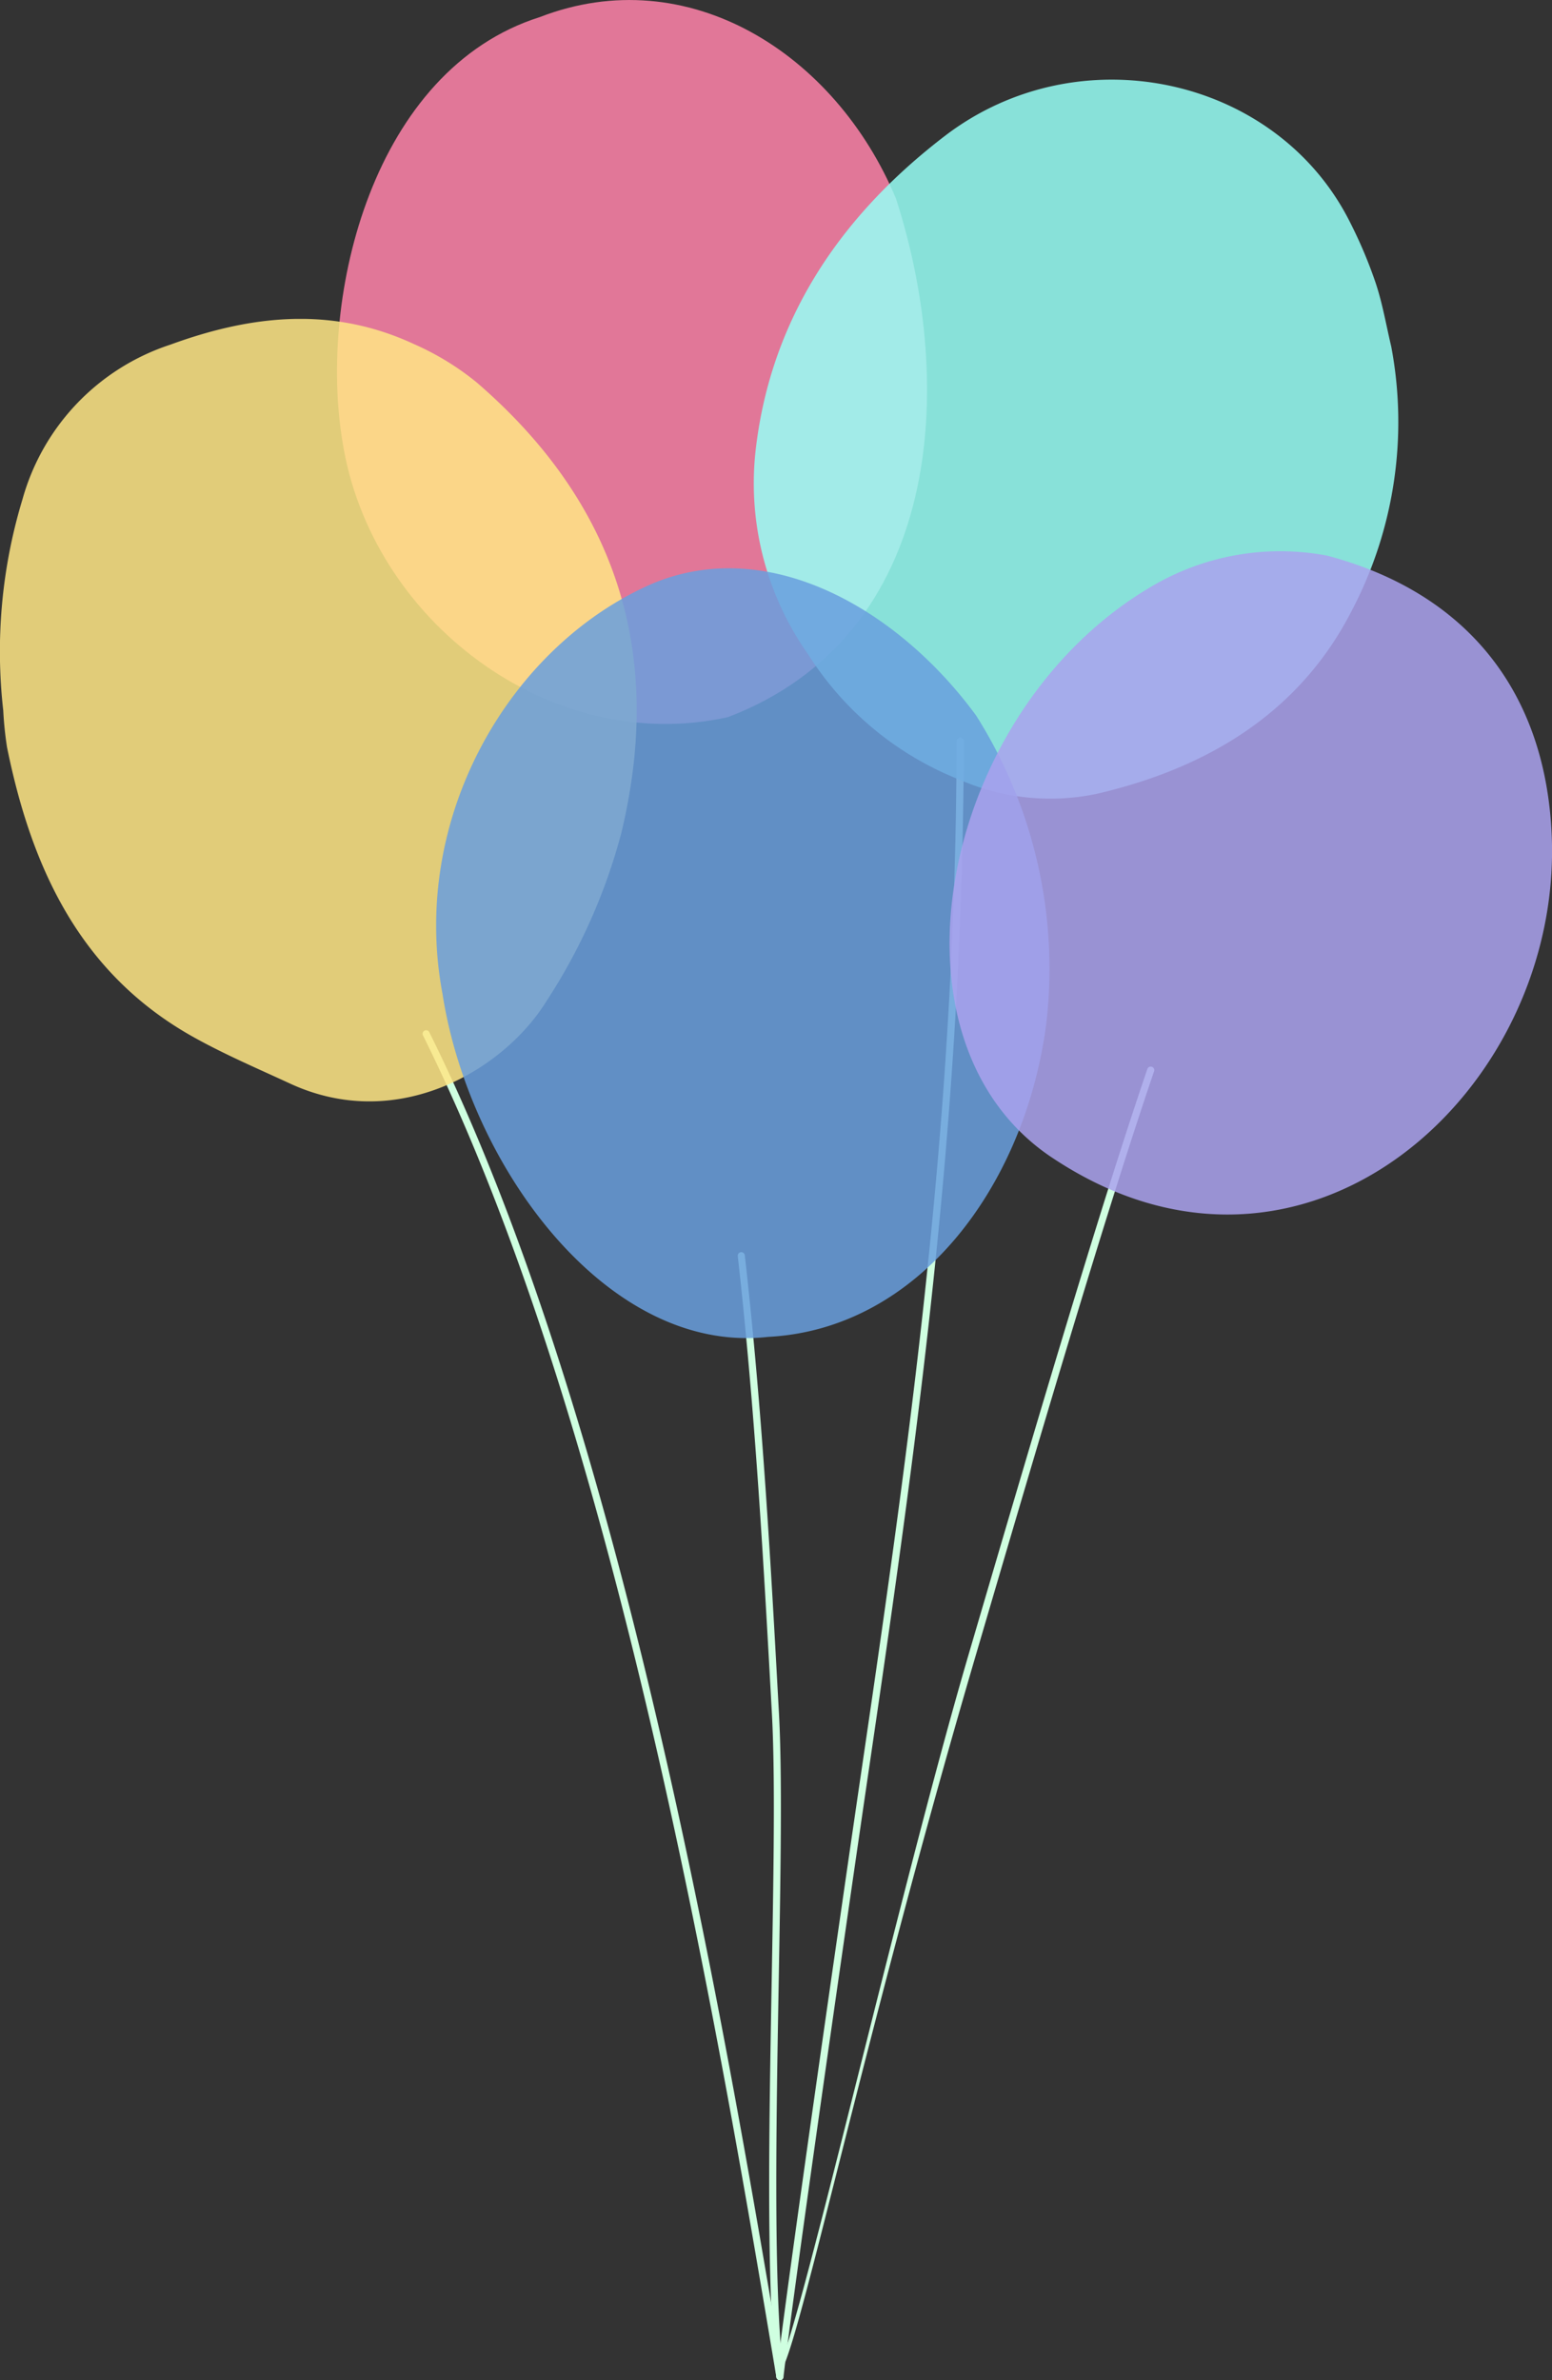
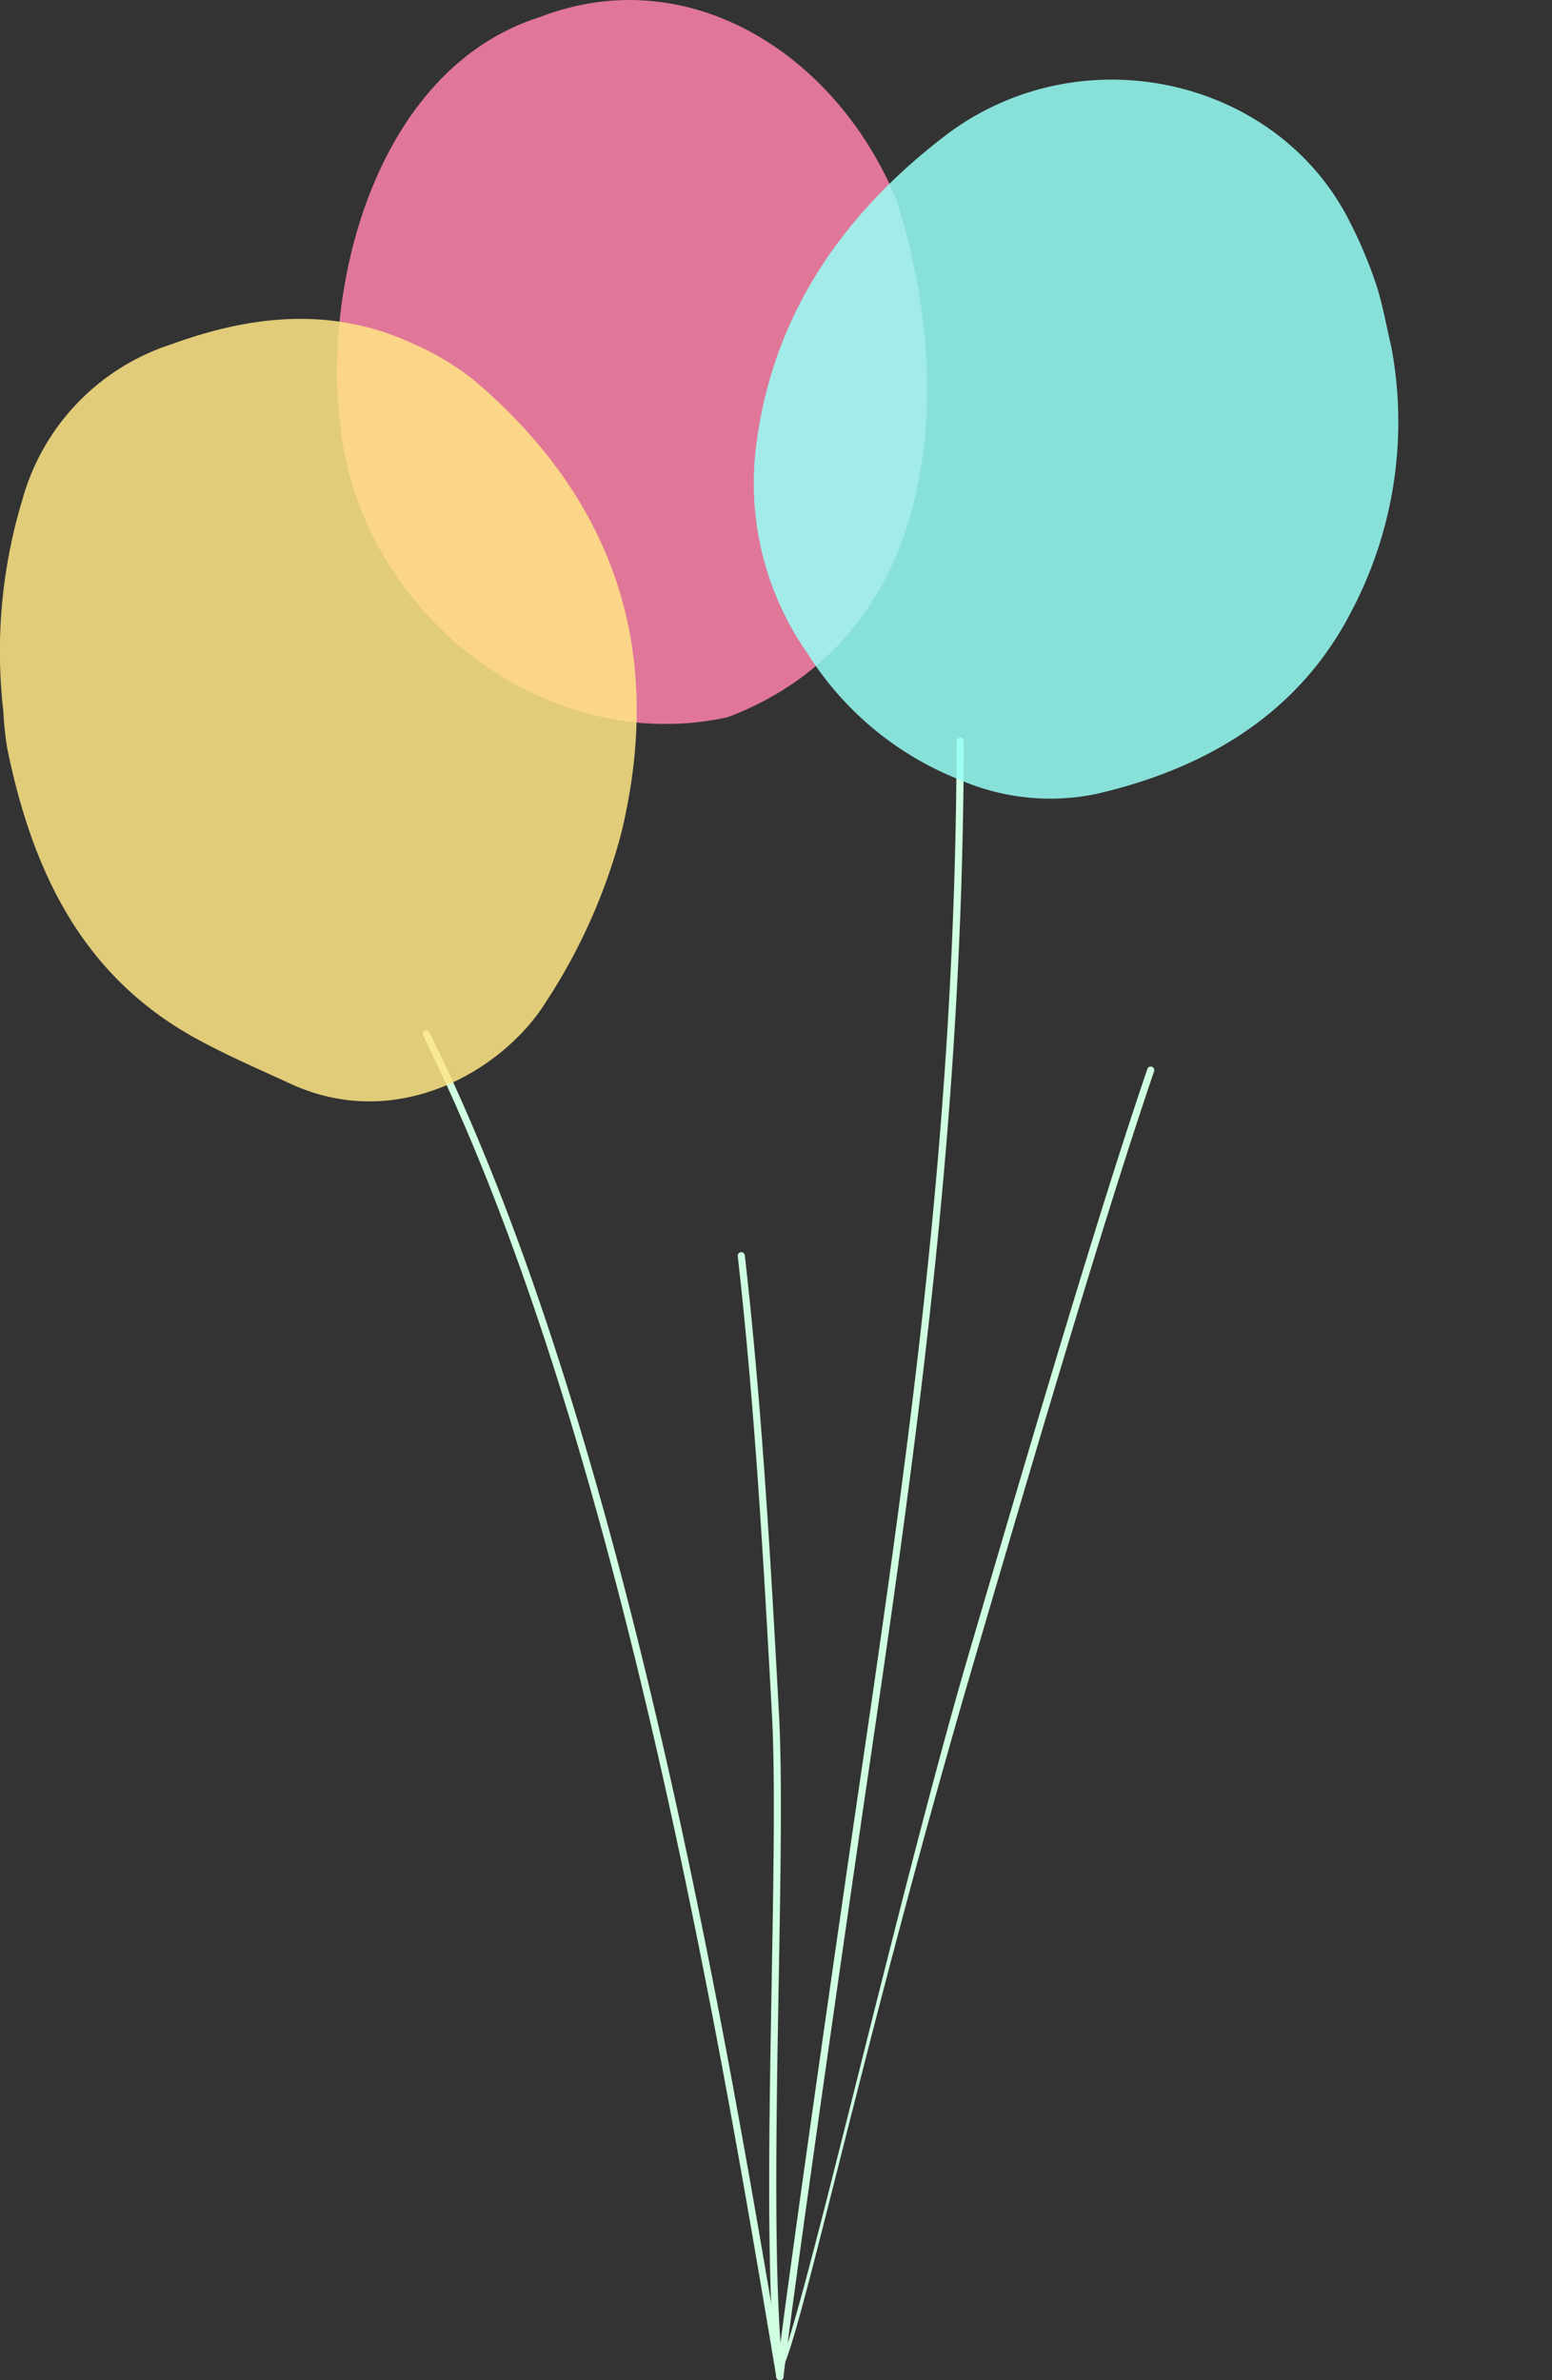
<svg xmlns="http://www.w3.org/2000/svg" width="86.398" height="132.508" viewBox="0 0 86.398 132.508">
  <rect x="0" y="0" width="86.398" height="132.508" fill="#333333" stroke="none" />
  <defs>
    <clipPath id="clip-path">
      <rect id="長方形_73" data-name="長方形 73" width="32.85" height="40.304" fill="none" />
    </clipPath>
    <clipPath id="clip-path-2">
      <rect id="長方形_74" data-name="長方形 74" width="35.446" height="43.562" fill="none" />
    </clipPath>
    <clipPath id="clip-path-3">
      <rect id="長方形_75" data-name="長方形 75" width="35.883" height="40.048" fill="none" />
    </clipPath>
    <clipPath id="clip-path-4">
      <rect id="長方形_76" data-name="長方形 76" width="34.155" height="42.857" fill="none" />
    </clipPath>
    <clipPath id="clip-path-5">
      <rect id="長方形_77" data-name="長方形 77" width="33.537" height="36.964" fill="none" />
    </clipPath>
  </defs>
  <g id="img-balloon01" transform="translate(-874 -4128.122)">
    <path id="パス_20302" data-name="パス 20302" d="M52.972,155.8a.2.2,0,0,1-.2-.165c-3.335-20.016-9.059-53.358-19.687-74.73a.2.2,0,0,1,.354-.176c10.646,21.407,16.382,54.787,19.723,74.842a.2.2,0,0,1-.163.228l-.028,0" transform="translate(864.448 4104.833)" fill="#cfffe0" />
    <path id="パス_20303" data-name="パス 20303" d="M60.1,160.826a.2.2,0,0,1-.2-.176c-.976-8.622.209-28.658-.247-36.944s-.929-16.845-1.9-25.457a.2.2,0,0,1,.174-.218.2.2,0,0,1,.219.174c.976,8.622,1.448,17.192,1.9,25.479S59.321,152,60.3,160.606a.2.2,0,0,1-.175.218H60.1" transform="translate(857.317 4099.803)" fill="#cfffe0" />
    <path id="パス_20304" data-name="パス 20304" d="M60.876,156.22a.208.208,0,0,1-.036,0,.2.2,0,0,1,.018-.391c.885-.7,6.641-26.138,10.606-39.65,3.375-11.5,7.2-24.535,9.946-32.576a.2.2,0,0,1,.375.128c-2.743,8.033-6.567,21.063-9.941,32.559C65.325,138.5,61.72,156.2,60.876,156.22" transform="translate(856.47 4104.009)" fill="#cfffe0" />
    <path id="パス_20305" data-name="パス 20305" d="M60.977,149.191h-.028a.2.2,0,0,1-.174-.219c.574-4.983,3.693-26.608,4.818-34.252C68.521,94.819,70.764,78,70.81,57.95a.222.222,0,0,1,.2-.2.2.2,0,0,1,.2.2c-.047,20.081-2.292,36.91-5.222,56.826-1.124,7.642-4.242,29.262-4.816,34.24a.2.2,0,0,1-.191.175" transform="translate(856.443 4111.438)" fill="#cfffe0" />
    <g id="グループ_3042" data-name="グループ 3042" transform="translate(892.76 4128.122)" opacity="0.85">
      <g id="グループ_105" data-name="グループ 105">
        <g id="グループ_104" data-name="グループ 104" clip-path="url(#clip-path)">
          <path id="パス_9465" data-name="パス 9465" d="M57.5,11.057C54.124,2.97,45.915-2.238,37.672.951,28.4,3.881,25.319,16.444,26.692,24.626c1.559,9.846,11.475,17.5,21.453,15.3C60.083,35.371,60.873,21.478,57.5,11.057" transform="translate(-26.381 0)" fill="#ff83a9" />
        </g>
      </g>
    </g>
    <g id="グループ_3043" data-name="グループ 3043" transform="translate(874 4145.876)" opacity="0.85">
      <g id="グループ_108" data-name="グループ 108">
        <g id="グループ_107" data-name="グループ 107" clip-path="url(#clip-path-2)">
          <path id="パス_9466" data-name="パス 9466" d="M.179,46.751A29.164,29.164,0,0,1,1.252,35.009,12.621,12.621,0,0,1,9.485,26.4c4.565-1.67,9.047-2.128,13.552-.035a15.132,15.132,0,0,1,3.513,2.15Q38.207,38.58,34.587,53.593a32.1,32.1,0,0,1-4.194,9.4c-2.339,3.757-8.236,7.324-14.241,4.547-1.8-.832-3.63-1.614-5.358-2.577C4.465,61.439,1.756,55.543.39,48.81a19.983,19.983,0,0,1-.21-2.059" transform="translate(0 -24.967)" fill="#ffe685" />
        </g>
      </g>
    </g>
    <g id="グループ_3044" data-name="グループ 3044" transform="translate(915.957 4132.555)" opacity="0.85">
      <g id="グループ_111" data-name="グループ 111">
        <g id="グループ_110" data-name="グループ 110" clip-path="url(#clip-path-3)">
          <path id="パス_9467" data-name="パス 9467" d="M94.493,21.09c-.279-1.175-.479-2.367-.861-3.521A25.658,25.658,0,0,0,92.2,14.174C88.13,6.046,77.1,3.646,69.627,9.382c-6,4.6-9.659,10.349-10.5,17.341a16.506,16.506,0,0,0,2.9,11.5,17.643,17.643,0,0,0,8.434,6.986,12.638,12.638,0,0,0,7.581.8c6.721-1.544,11.551-4.9,14.272-10.244A22.6,22.6,0,0,0,94.493,21.09" transform="translate(-59.002 -6.234)" fill="#96fff6" />
        </g>
      </g>
    </g>
    <g id="グループ_3045" data-name="グループ 3045" transform="translate(898.283 4159.76)" opacity="0.85">
      <g id="グループ_114" data-name="グループ 114">
        <g id="グループ_113" data-name="グループ 113" clip-path="url(#clip-path-4)">
-           <path id="パス_9468" data-name="パス 9468" d="M52.622,87.281C43.669,88.289,35.986,77.757,34.5,68.193c-1.86-9.867,3.8-19.439,11.707-22.858,6.512-2.709,13.69,1.467,18,7.357a26.387,26.387,0,0,1,3.91,17.1c-1.17,9.092-7.119,17.063-15.5,17.489" transform="translate(-34.148 -44.491)" fill="#689fde" />
-         </g>
+           </g>
      </g>
    </g>
    <g id="グループ_3046" data-name="グループ 3046" transform="translate(926.861 4158.774)" opacity="0.85">
      <g id="グループ_117" data-name="グループ 117">
        <g id="グループ_116" data-name="グループ 116" clip-path="url(#clip-path-5)">
-           <path id="パス_9469" data-name="パス 9469" d="M80.012,76.882c-9.842-6.6-6.185-24.912,5.606-31.8a14.067,14.067,0,0,1,9.737-1.694c7.575,2.005,12.129,7.36,12.5,15.516.646,14.3-13.778,27.4-27.841,17.978" transform="translate(-74.336 -43.106)" fill="#aaa2ef" />
-         </g>
+           </g>
      </g>
    </g>
  </g>
</svg>